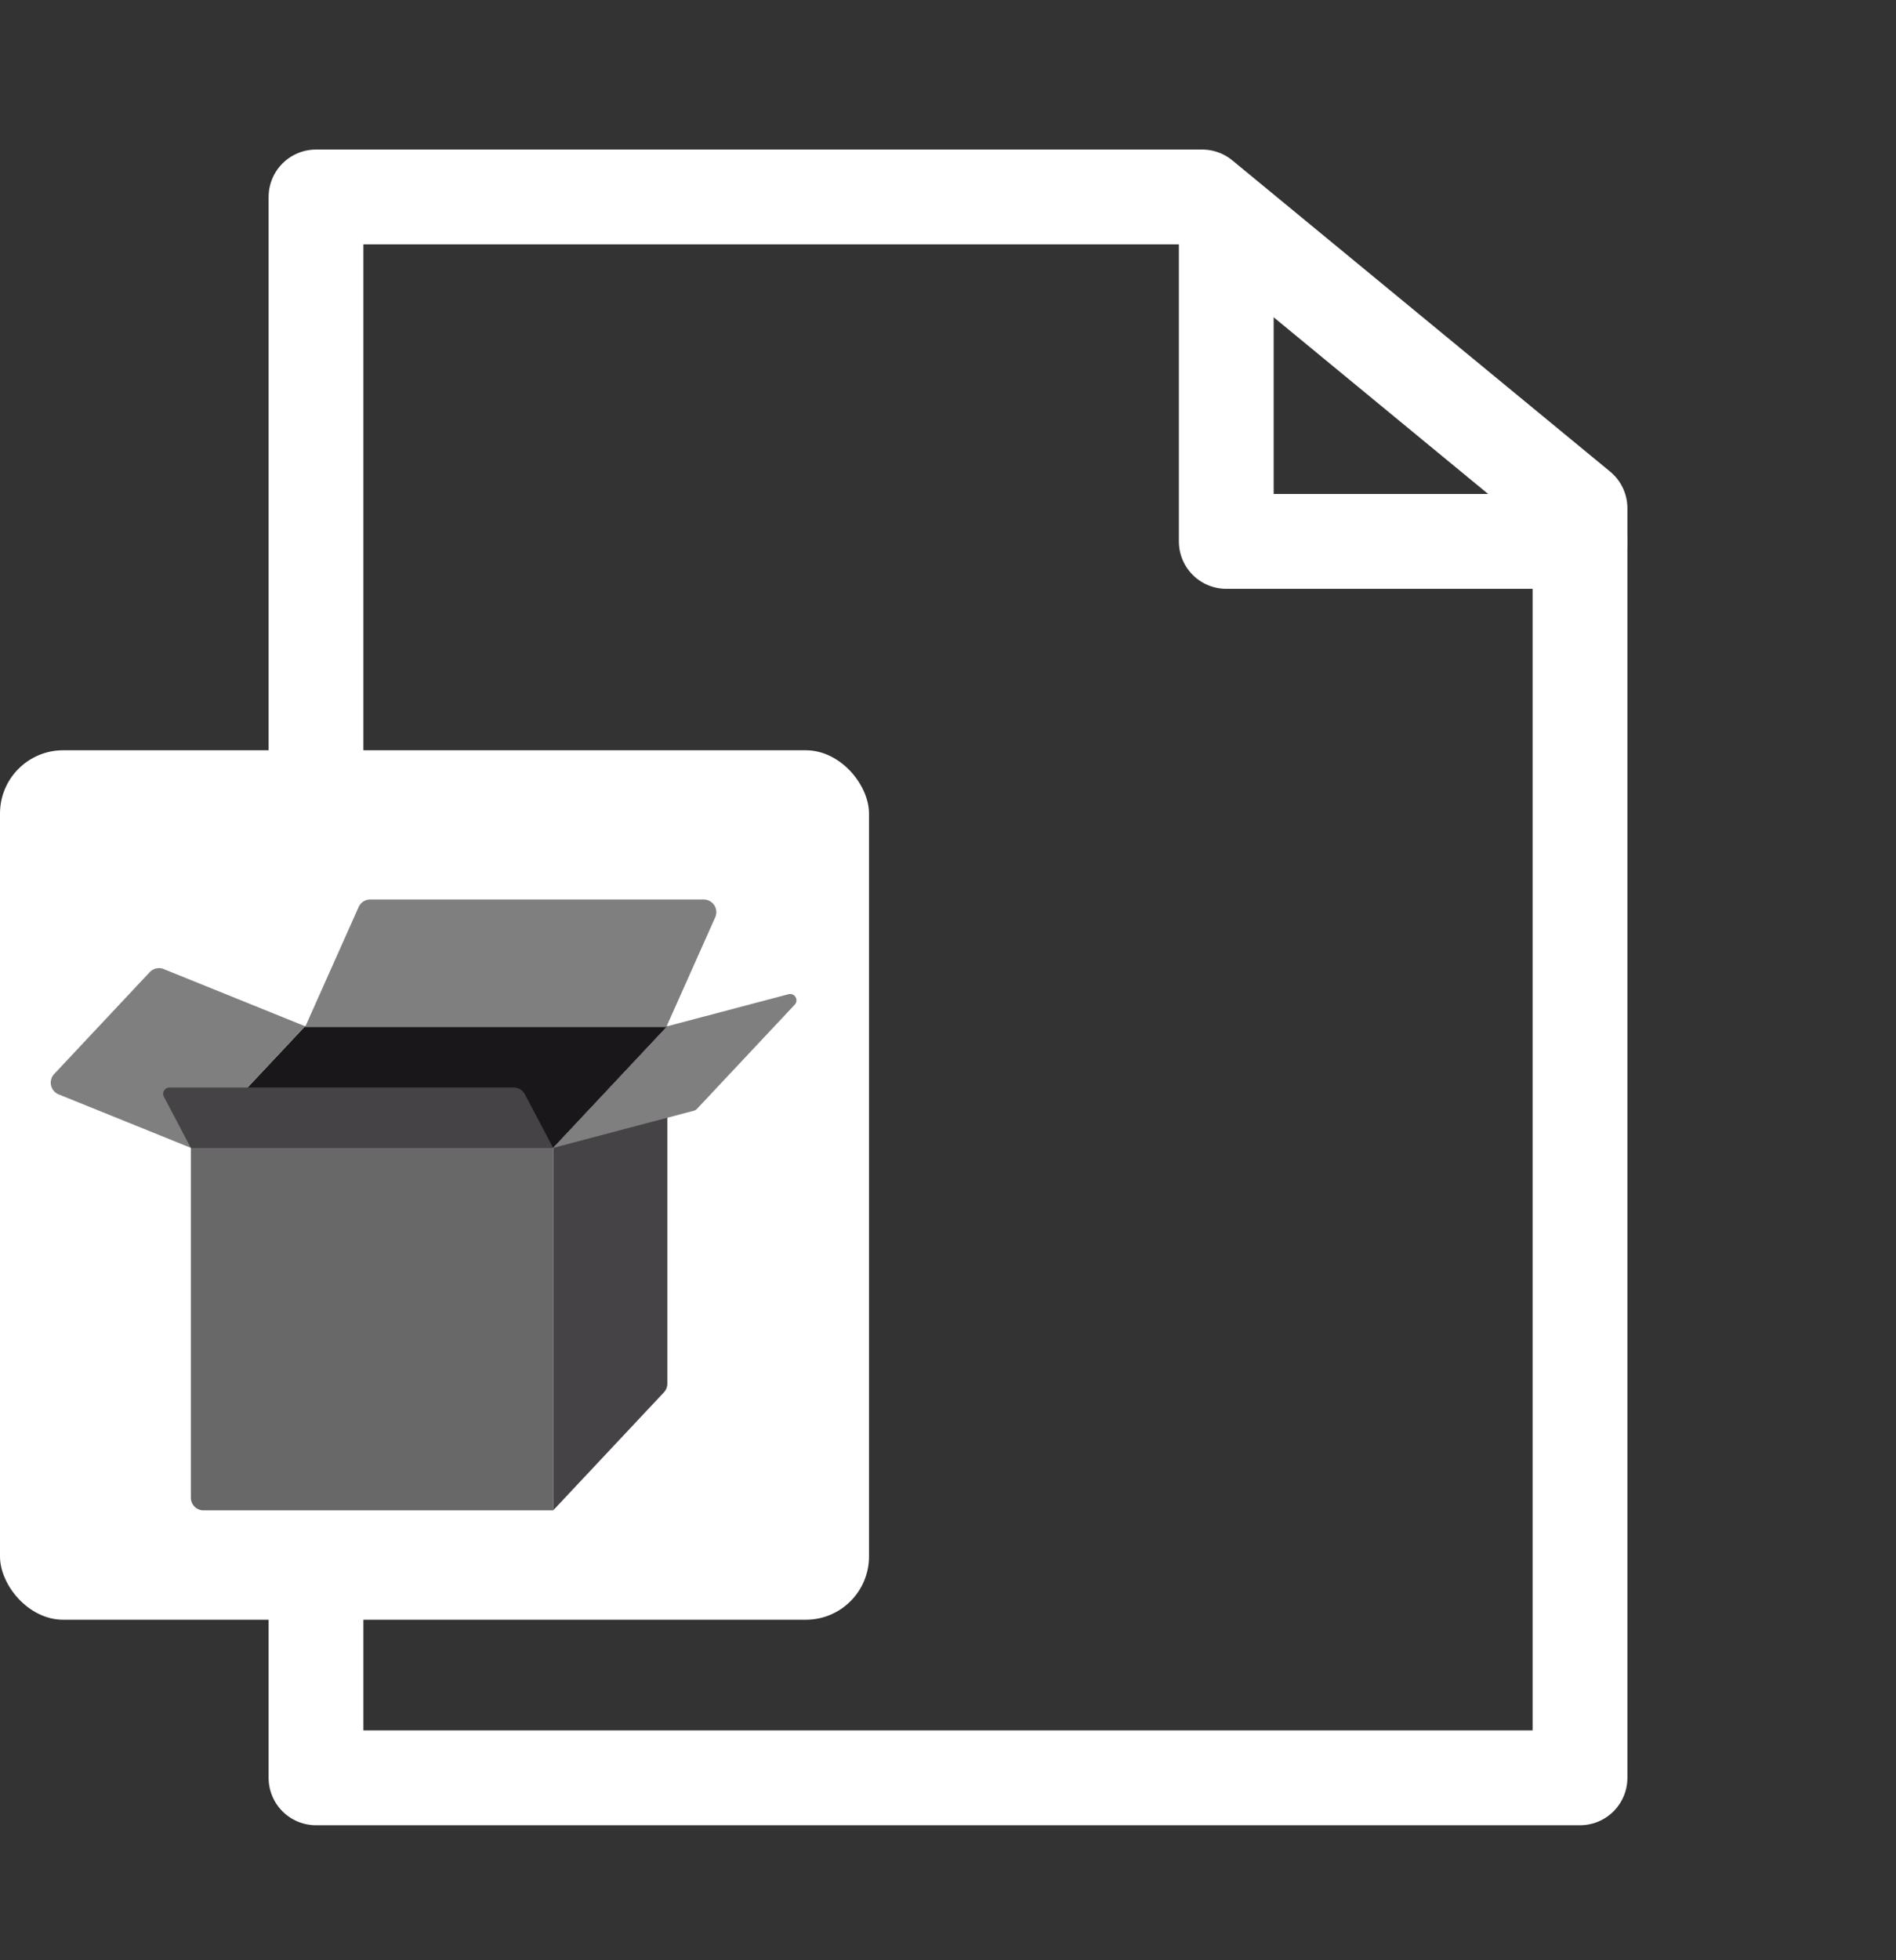
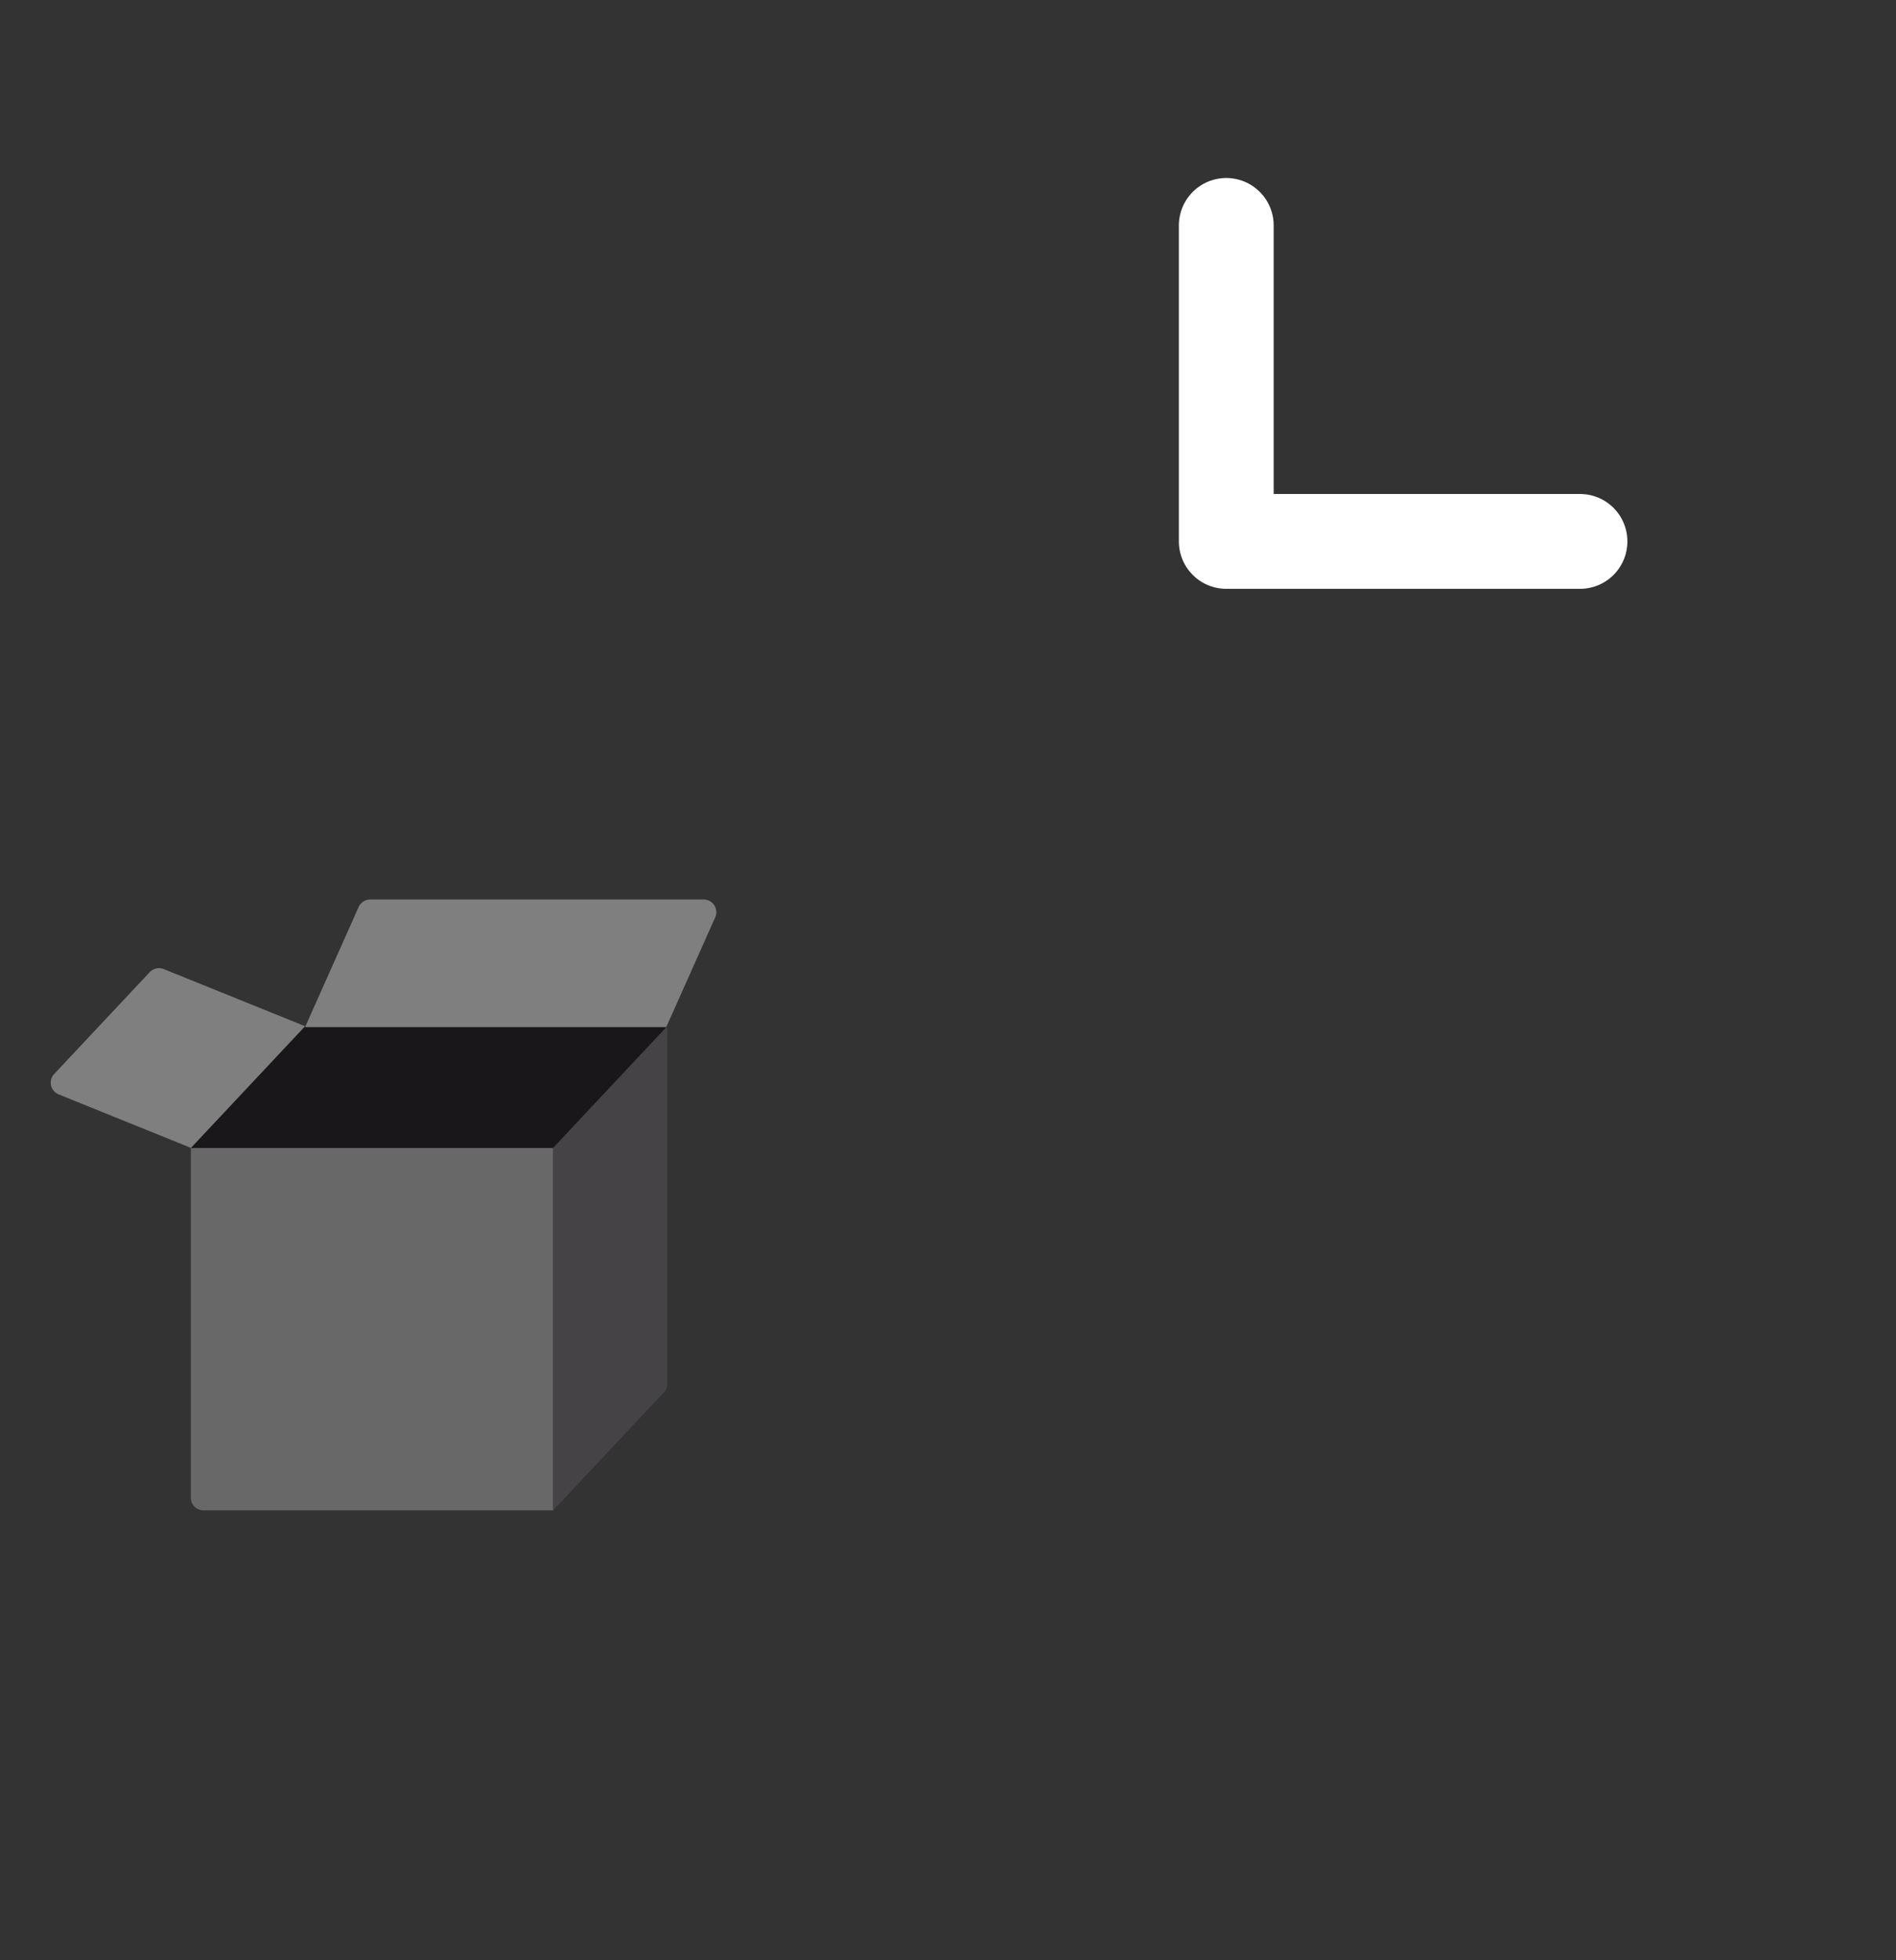
<svg xmlns="http://www.w3.org/2000/svg" width="30" height="31">
  <rect width="100%" height="100%" fill="#333333" stroke="none" />
  <g transform="translate(0 .615)" fill="none" fill-rule="evenodd">
-     <path stroke="#FFF" stroke-width="1.5" stroke-linejoin="round" d="M5 2.5h14.022L25 7.422V27.5H5z" />
    <path stroke="#FFF" stroke-width="1.5" stroke-linecap="round" stroke-linejoin="round" d="M19.403 2.95v4.997H25" />
-     <rect fill="#FFF" y="11.25" width="13.75" height="13.75" rx="1" />
    <path d="M3.02 17.538h5.733v5.732H3.22a.2.2 0 0 1-.2-.2v-5.532z" fill="#686868" />
    <path fill="#1A171B" d="M4.827 15.614h5.732l-1.806 1.924H3.02z" />
    <path d="M5.858 13.61h5.277a.2.2 0 0 1 .182.281l-.775 1.737H4.827l.848-1.9a.2.2 0 0 1 .183-.118zM2.59 14.71l2.237.904-1.806 1.924-2.093-.846a.2.2 0 0 1-.071-.322l1.512-1.611a.2.2 0 0 1 .221-.049z" fill="#7F7F7F" />
    <path d="m8.753 17.538 1.806-1.924v5.653a.2.2 0 0 1-.054.137L8.753 23.27v-5.732z" fill="#454346" />
-     <path d="m10.559 15.614 1.917-.506a.1.1 0 0 1 .099.165l-1.548 1.649a.1.1 0 0 1-.047.028l-2.227.588 1.806-1.924z" fill="#7F7F7F" />
-     <path d="M2.682 16.583h5.445a.2.2 0 0 1 .177.106l.449.85H3.02l-.427-.81a.1.1 0 0 1 .088-.146z" fill="#454346" />
  </g>
</svg>